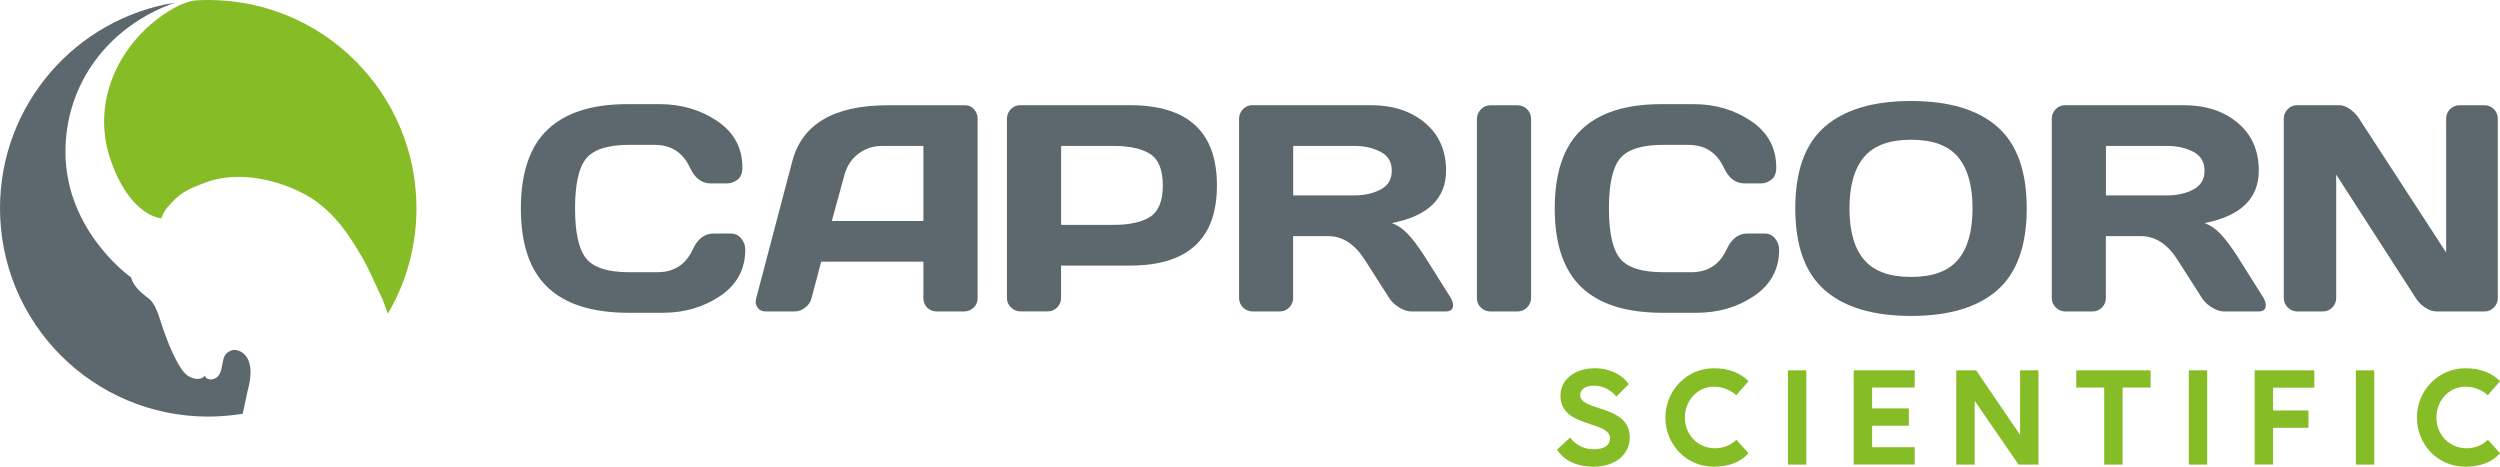
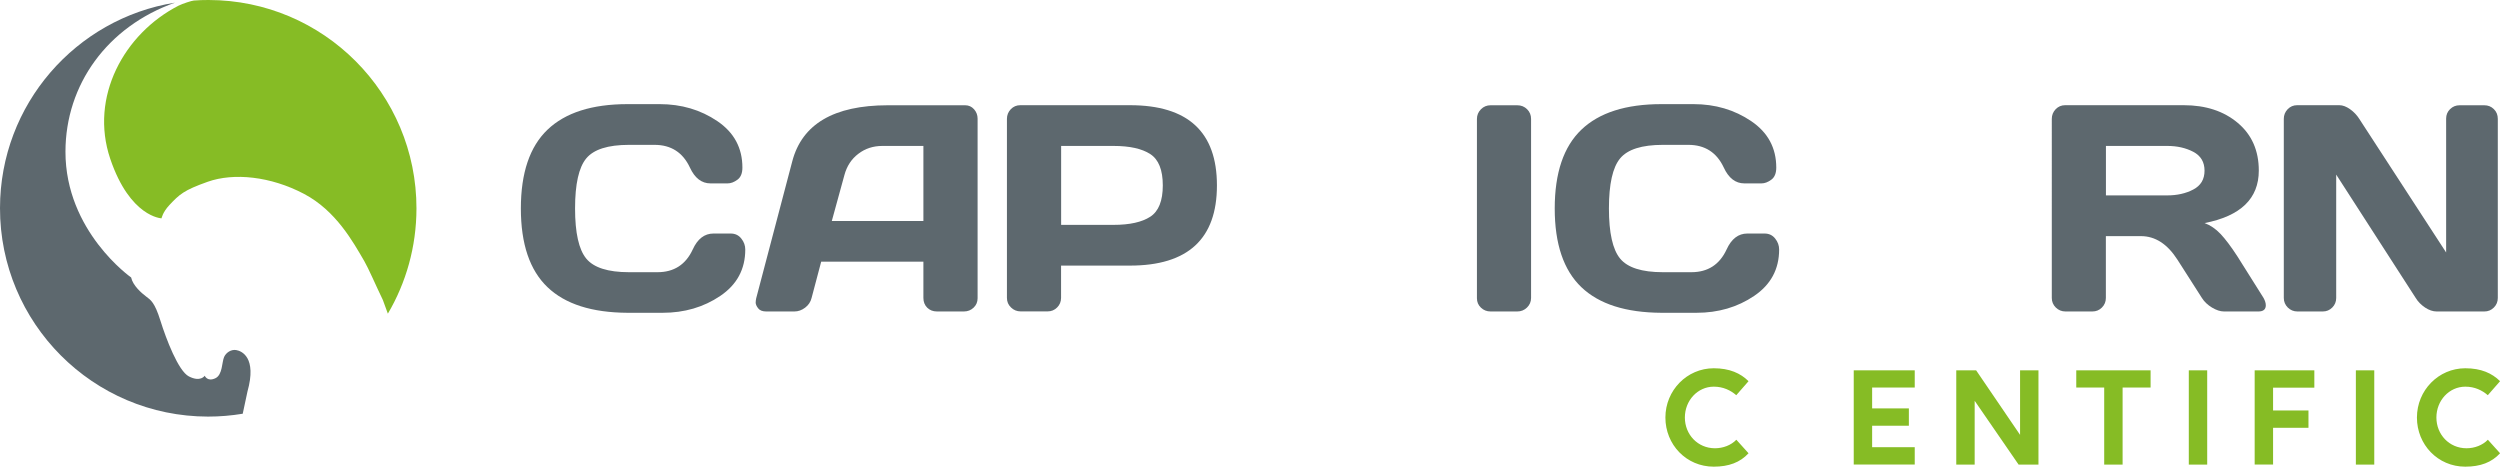
<svg xmlns="http://www.w3.org/2000/svg" id="Ebene_1" x="0px" y="0px" width="375px" height="70px" viewBox="0 0 375 70" style="enable-background:new 0 0 375 70;" xml:space="preserve">
  <style type="text/css">	.st0{fill:#86BC25;}	.st1{fill:#5D686E;}</style>
  <g>
    <g>
      <g>
        <path class="st0" d="M57.43,45c-1.08-2.24-2.17-4.78-2.78-5.82c-1.7-2.92-4.26-7.57-9.03-10.09c-5.04-2.66-10.57-3.2-14.45-1.83    c-3.61,1.28-4.25,1.89-5.78,3.52c-1,1.08-1.16,1.97-1.16,1.97s-4.72-0.17-7.69-8.92C13.4,14.55,18.61,5.03,26.8,0.84    c0.6-0.3,1.97-0.74,2.28-0.76C29.81,0.02,30.54,0,31.28,0c17.25,0.02,31.21,14.03,31.19,31.29c-0.01,5.75-1.57,11.14-4.29,15.76    L57.43,45z" />
      </g>
      <g>
        <path class="st1" d="M26.24,0.4C16.1,3.99,9.83,12.69,9.82,22.74c-0.02,11.97,9.85,18.88,9.85,18.88    c0.26,1.21,1.55,2.33,2.24,2.85c0.69,0.52,1.29,0.86,2.15,3.62c0.86,2.76,2.69,7.56,4.27,8.37c1.75,0.9,2.38-0.1,2.38-0.1    s0.39,0.96,1.61,0.37c1.08-0.52,0.95-2.43,1.3-3.19c0.29-0.64,1.03-1.16,1.81-1.03c0.8,0.13,3.13,1.08,1.69,6.22l-0.71,3.33    c-1.7,0.28-3.44,0.43-5.21,0.43C13.94,62.47-0.02,48.46,0,31.2C0.02,15.66,11.38,2.79,26.24,0.4z" />
      </g>
    </g>
    <g>
-       <path class="st0" d="M242.43,59.5c-0.62-0.88-1.85-1.65-3.31-1.65c-1.32,0-2.09,0.57-2.09,1.41c0,2.51,7.43,1.39,7.43,6.35   c0,2.56-2.16,4.39-5.4,4.39c-2.89,0-4.59-1.15-5.51-2.54l1.96-1.83c0.88,1.17,2.12,1.76,3.59,1.76c1.54,0,2.4-0.62,2.4-1.63   c0-2.73-7.43-1.5-7.43-6.42c0-2.4,2.14-4.1,5.16-4.1c2.31,0,4.14,1.01,5.09,2.38L242.43,59.5z" />
      <path class="st0" d="M260.44,59.28c-0.84-0.73-1.96-1.28-3.37-1.28c-2.42,0-4.34,2.07-4.34,4.63c0,2.54,1.92,4.61,4.52,4.61   c1.21,0,2.42-0.46,3.2-1.28l1.83,2.03c-1.26,1.37-2.95,2.01-5.22,2.01c-4.12,0-7.25-3.31-7.25-7.37c0-4.08,3.24-7.39,7.25-7.39   c2.38,0,4.03,0.75,5.22,1.94L260.44,59.28z" />
-       <path class="st0" d="M268.19,55.55h2.76v14.14h-2.76V55.55z" />
      <path class="st0" d="M278.06,55.55h9.15v2.58h-6.39v3.13h5.51v2.6h-5.51v3.22h6.39v2.6h-9.15V55.55z" />
      <path class="st0" d="M296.2,60.12v9.57h-2.76V55.55h2.98l6.59,9.68v-9.68h2.76v14.14h-2.98L296.2,60.12z" />
      <path class="st0" d="M318.39,58.13v11.56h-2.76V58.13h-4.19v-2.58h11.15v2.58H318.39z" />
      <path class="st0" d="M328.32,55.55h2.76v14.14h-2.76V55.55z" />
      <path class="st0" d="M338.2,55.55h8.95v2.6h-6.19v3.42h5.31v2.6h-5.31v5.51h-2.76V55.55z" />
      <path class="st0" d="M353.38,55.55h2.76v14.14h-2.76V55.55z" />
      <path class="st0" d="M373.17,59.28c-0.84-0.73-1.96-1.28-3.37-1.28c-2.42,0-4.34,2.07-4.34,4.63c0,2.54,1.92,4.61,4.52,4.61   c1.21,0,2.42-0.46,3.2-1.28l1.83,2.03c-1.26,1.37-2.95,2.01-5.22,2.01c-4.12,0-7.25-3.31-7.25-7.37c0-4.08,3.24-7.39,7.25-7.39   c2.38,0,4.03,0.75,5.22,1.94L373.17,59.28z" />
    </g>
    <g>
      <path class="st1" d="M82.13,43.08c-2.67-2.55-4-6.48-4-11.81s1.33-9.27,4-11.82c2.67-2.55,6.67-3.83,12-3.83h4.81   c3.26,0,6.15,0.85,8.66,2.55c2.51,1.7,3.76,4.02,3.76,6.97c0,0.85-0.25,1.46-0.75,1.82c-0.5,0.37-0.99,0.55-1.47,0.55h-2.57   c-1.32,0-2.35-0.79-3.08-2.37c-1.06-2.27-2.83-3.41-5.31-3.41h-3.84c-3.15,0-5.28,0.68-6.4,2.03c-1.12,1.35-1.68,3.85-1.68,7.51   c0,3.65,0.56,6.16,1.68,7.52s3.26,2.04,6.4,2.04h4.29c2.47,0,4.23-1.14,5.28-3.41c0.73-1.6,1.77-2.39,3.11-2.39h2.57   c0.68,0,1.21,0.25,1.61,0.76c0.4,0.5,0.59,1.05,0.59,1.64c0,2.95-1.25,5.27-3.75,6.96c-2.5,1.69-5.38,2.53-8.65,2.53h-5.26   C88.79,46.89,84.79,45.62,82.13,43.08z" />
      <path class="st1" d="M113.43,44.74l5.41-20.54c1.47-5.59,6.24-8.4,14.32-8.41h11.62c0.53,0,0.97,0.2,1.33,0.6   c0.35,0.4,0.53,0.87,0.53,1.4v26.95c0,0.56-0.2,1.03-0.6,1.41c-0.4,0.38-0.88,0.57-1.45,0.57h-4.05c-0.59,0-1.07-0.19-1.46-0.57   c-0.38-0.38-0.57-0.87-0.57-1.46v-5.44h-15.33l-1.44,5.44c-0.14,0.59-0.47,1.08-0.97,1.46c-0.5,0.38-1.04,0.57-1.6,0.57h-4.25   c-0.56,0-0.96-0.16-1.21-0.49s-0.36-0.61-0.36-0.85C113.36,45.14,113.39,44.92,113.43,44.74z M124.77,33.15h13.74V21.89h-6.15   c-1.38,0-2.58,0.39-3.61,1.18c-1.03,0.78-1.72,1.84-2.08,3.16L124.77,33.15z" />
      <path class="st1" d="M151.04,44.69V17.83c0-0.56,0.19-1.04,0.58-1.45c0.39-0.4,0.86-0.6,1.42-0.6h16.45   c8.7,0,13.05,4.01,13.05,12.03c0,8.02-4.35,12.03-13.05,12.03h-10.33v4.85c0,0.56-0.2,1.04-0.59,1.43   c-0.4,0.4-0.87,0.59-1.43,0.59h-4.05c-0.56,0-1.04-0.2-1.44-0.59C151.24,45.73,151.04,45.25,151.04,44.69z M159.17,33.73h7.87   c2.42,0,4.25-0.41,5.5-1.22c1.25-0.81,1.88-2.38,1.88-4.7c0-2.32-0.63-3.89-1.88-4.7c-1.25-0.81-3.08-1.22-5.5-1.22h-7.87V33.73z" />
-       <path class="st1" d="M217.96,45.79c0,0.62-0.37,0.93-1.1,0.93h-5.18c-0.55,0-1.15-0.2-1.8-0.59c-0.65-0.4-1.15-0.87-1.5-1.43   l-3.67-5.74c-1.51-2.36-3.34-3.54-5.48-3.54h-5.26v9.28c0,0.56-0.2,1.04-0.59,1.43c-0.4,0.4-0.87,0.59-1.43,0.59h-4.05   c-0.56,0-1.04-0.2-1.44-0.59c-0.4-0.4-0.6-0.87-0.6-1.43V17.83c0-0.56,0.19-1.04,0.58-1.45c0.39-0.4,0.86-0.6,1.42-0.6h17.79   c3.29,0,5.99,0.88,8.1,2.65c2.11,1.77,3.16,4.16,3.16,7.16c0,4.19-2.71,6.81-8.13,7.87c0.86,0.32,1.66,0.86,2.39,1.63   c0.73,0.77,1.57,1.89,2.52,3.35l3.92,6.23C217.85,45.1,217.96,45.46,217.96,45.79z M193.98,29.31h9.19c1.48,0,2.79-0.29,3.91-0.88   c1.13-0.59,1.69-1.53,1.69-2.83c0-1.29-0.56-2.24-1.69-2.83c-1.13-0.59-2.43-0.88-3.91-0.88h-9.19V29.31z" />
      <path class="st1" d="M221.54,44.74v-26.9c0-0.56,0.2-1.04,0.6-1.45c0.4-0.4,0.88-0.6,1.44-0.6h4.01c0.59,0,1.08,0.2,1.48,0.6   c0.4,0.4,0.59,0.88,0.59,1.45v26.86c0,0.56-0.21,1.04-0.61,1.43c-0.41,0.4-0.9,0.59-1.46,0.59h-4.01c-0.56,0-1.04-0.19-1.44-0.57   C221.74,45.77,221.54,45.3,221.54,44.74z" />
      <path class="st1" d="M237.21,43.08c-2.67-2.55-4-6.48-4-11.81s1.33-9.27,4-11.82c2.67-2.55,6.67-3.83,12-3.83h4.81   c3.26,0,6.15,0.85,8.66,2.55c2.51,1.7,3.76,4.02,3.76,6.97c0,0.85-0.25,1.46-0.75,1.82c-0.5,0.37-0.99,0.55-1.47,0.55h-2.57   c-1.32,0-2.35-0.79-3.08-2.37c-1.06-2.27-2.83-3.41-5.31-3.41h-3.84c-3.15,0-5.28,0.68-6.4,2.03c-1.12,1.35-1.68,3.85-1.68,7.51   c0,3.65,0.56,6.16,1.68,7.52c1.12,1.36,3.26,2.04,6.4,2.04h4.29c2.47,0,4.23-1.14,5.28-3.41c0.73-1.6,1.77-2.39,3.11-2.39h2.57   c0.68,0,1.21,0.25,1.61,0.76c0.4,0.5,0.59,1.05,0.59,1.64c0,2.95-1.25,5.27-3.75,6.96c-2.5,1.69-5.38,2.53-8.65,2.53h-5.26   C243.88,46.89,239.87,45.62,237.21,43.08z" />
-       <path class="st1" d="M299.6,43.52c-2.94,2.58-7.25,3.87-12.94,3.87c-5.69,0-10-1.29-12.95-3.87c-2.95-2.58-4.42-6.67-4.42-12.26   c0-5.59,1.47-9.68,4.42-12.25c2.95-2.57,7.26-3.86,12.95-3.86c5.69,0,10,1.29,12.94,3.86c2.94,2.57,4.41,6.66,4.41,12.25   C304.01,36.85,302.53,40.94,299.6,43.52z M293.7,23.55c-1.45-1.73-3.8-2.59-7.04-2.59c-3.24,0-5.59,0.86-7.05,2.59   c-1.46,1.73-2.19,4.3-2.19,7.71c0,3.42,0.73,5.98,2.19,7.7c1.46,1.72,3.81,2.58,7.05,2.58c3.24,0,5.59-0.86,7.04-2.58   c1.45-1.72,2.18-4.29,2.18-7.7C295.88,27.85,295.15,25.28,293.7,23.55z" />
      <path class="st1" d="M339.87,45.79c0,0.62-0.37,0.93-1.1,0.93h-5.18c-0.55,0-1.15-0.2-1.8-0.59c-0.65-0.4-1.15-0.87-1.5-1.43   l-3.67-5.74c-1.51-2.36-3.34-3.54-5.48-3.54h-5.26v9.28c0,0.56-0.2,1.04-0.59,1.43c-0.4,0.4-0.87,0.59-1.43,0.59h-4.05   c-0.56,0-1.04-0.2-1.44-0.59c-0.4-0.4-0.6-0.87-0.6-1.43V17.83c0-0.56,0.19-1.04,0.58-1.45c0.39-0.4,0.86-0.6,1.42-0.6h17.79   c3.29,0,5.99,0.88,8.1,2.65c2.11,1.77,3.16,4.16,3.16,7.16c0,4.19-2.71,6.81-8.13,7.87c0.86,0.32,1.66,0.86,2.39,1.63   c0.73,0.77,1.57,1.89,2.52,3.35l3.92,6.23C339.76,45.1,339.87,45.46,339.87,45.79z M315.89,29.31h9.19c1.48,0,2.79-0.29,3.91-0.88   c1.13-0.59,1.69-1.53,1.69-2.83c0-1.29-0.56-2.24-1.69-2.83c-1.13-0.59-2.43-0.88-3.91-0.88h-9.19V29.31z" />
      <path class="st1" d="M342.57,44.69V17.83c0-0.56,0.19-1.04,0.58-1.45c0.39-0.4,0.86-0.6,1.42-0.6h6.34c0.5,0,1.03,0.2,1.6,0.6   c0.56,0.4,1.02,0.88,1.38,1.45l13.03,20.04V17.79c0-0.56,0.2-1.04,0.59-1.42c0.4-0.39,0.87-0.58,1.43-0.58h3.71   c0.56,0,1.04,0.19,1.43,0.58c0.4,0.39,0.59,0.88,0.59,1.47v26.86c0,0.56-0.2,1.04-0.59,1.43c-0.4,0.4-0.87,0.59-1.43,0.59h-7.16   c-0.56,0-1.14-0.2-1.73-0.59c-0.59-0.4-1.06-0.87-1.4-1.43l-11.93-18.51v18.51c0,0.56-0.2,1.04-0.59,1.43   c-0.4,0.4-0.87,0.59-1.43,0.59h-3.8c-0.56,0-1.04-0.2-1.44-0.59C342.77,45.73,342.57,45.25,342.57,44.69z" />
    </g>
  </g>
</svg>